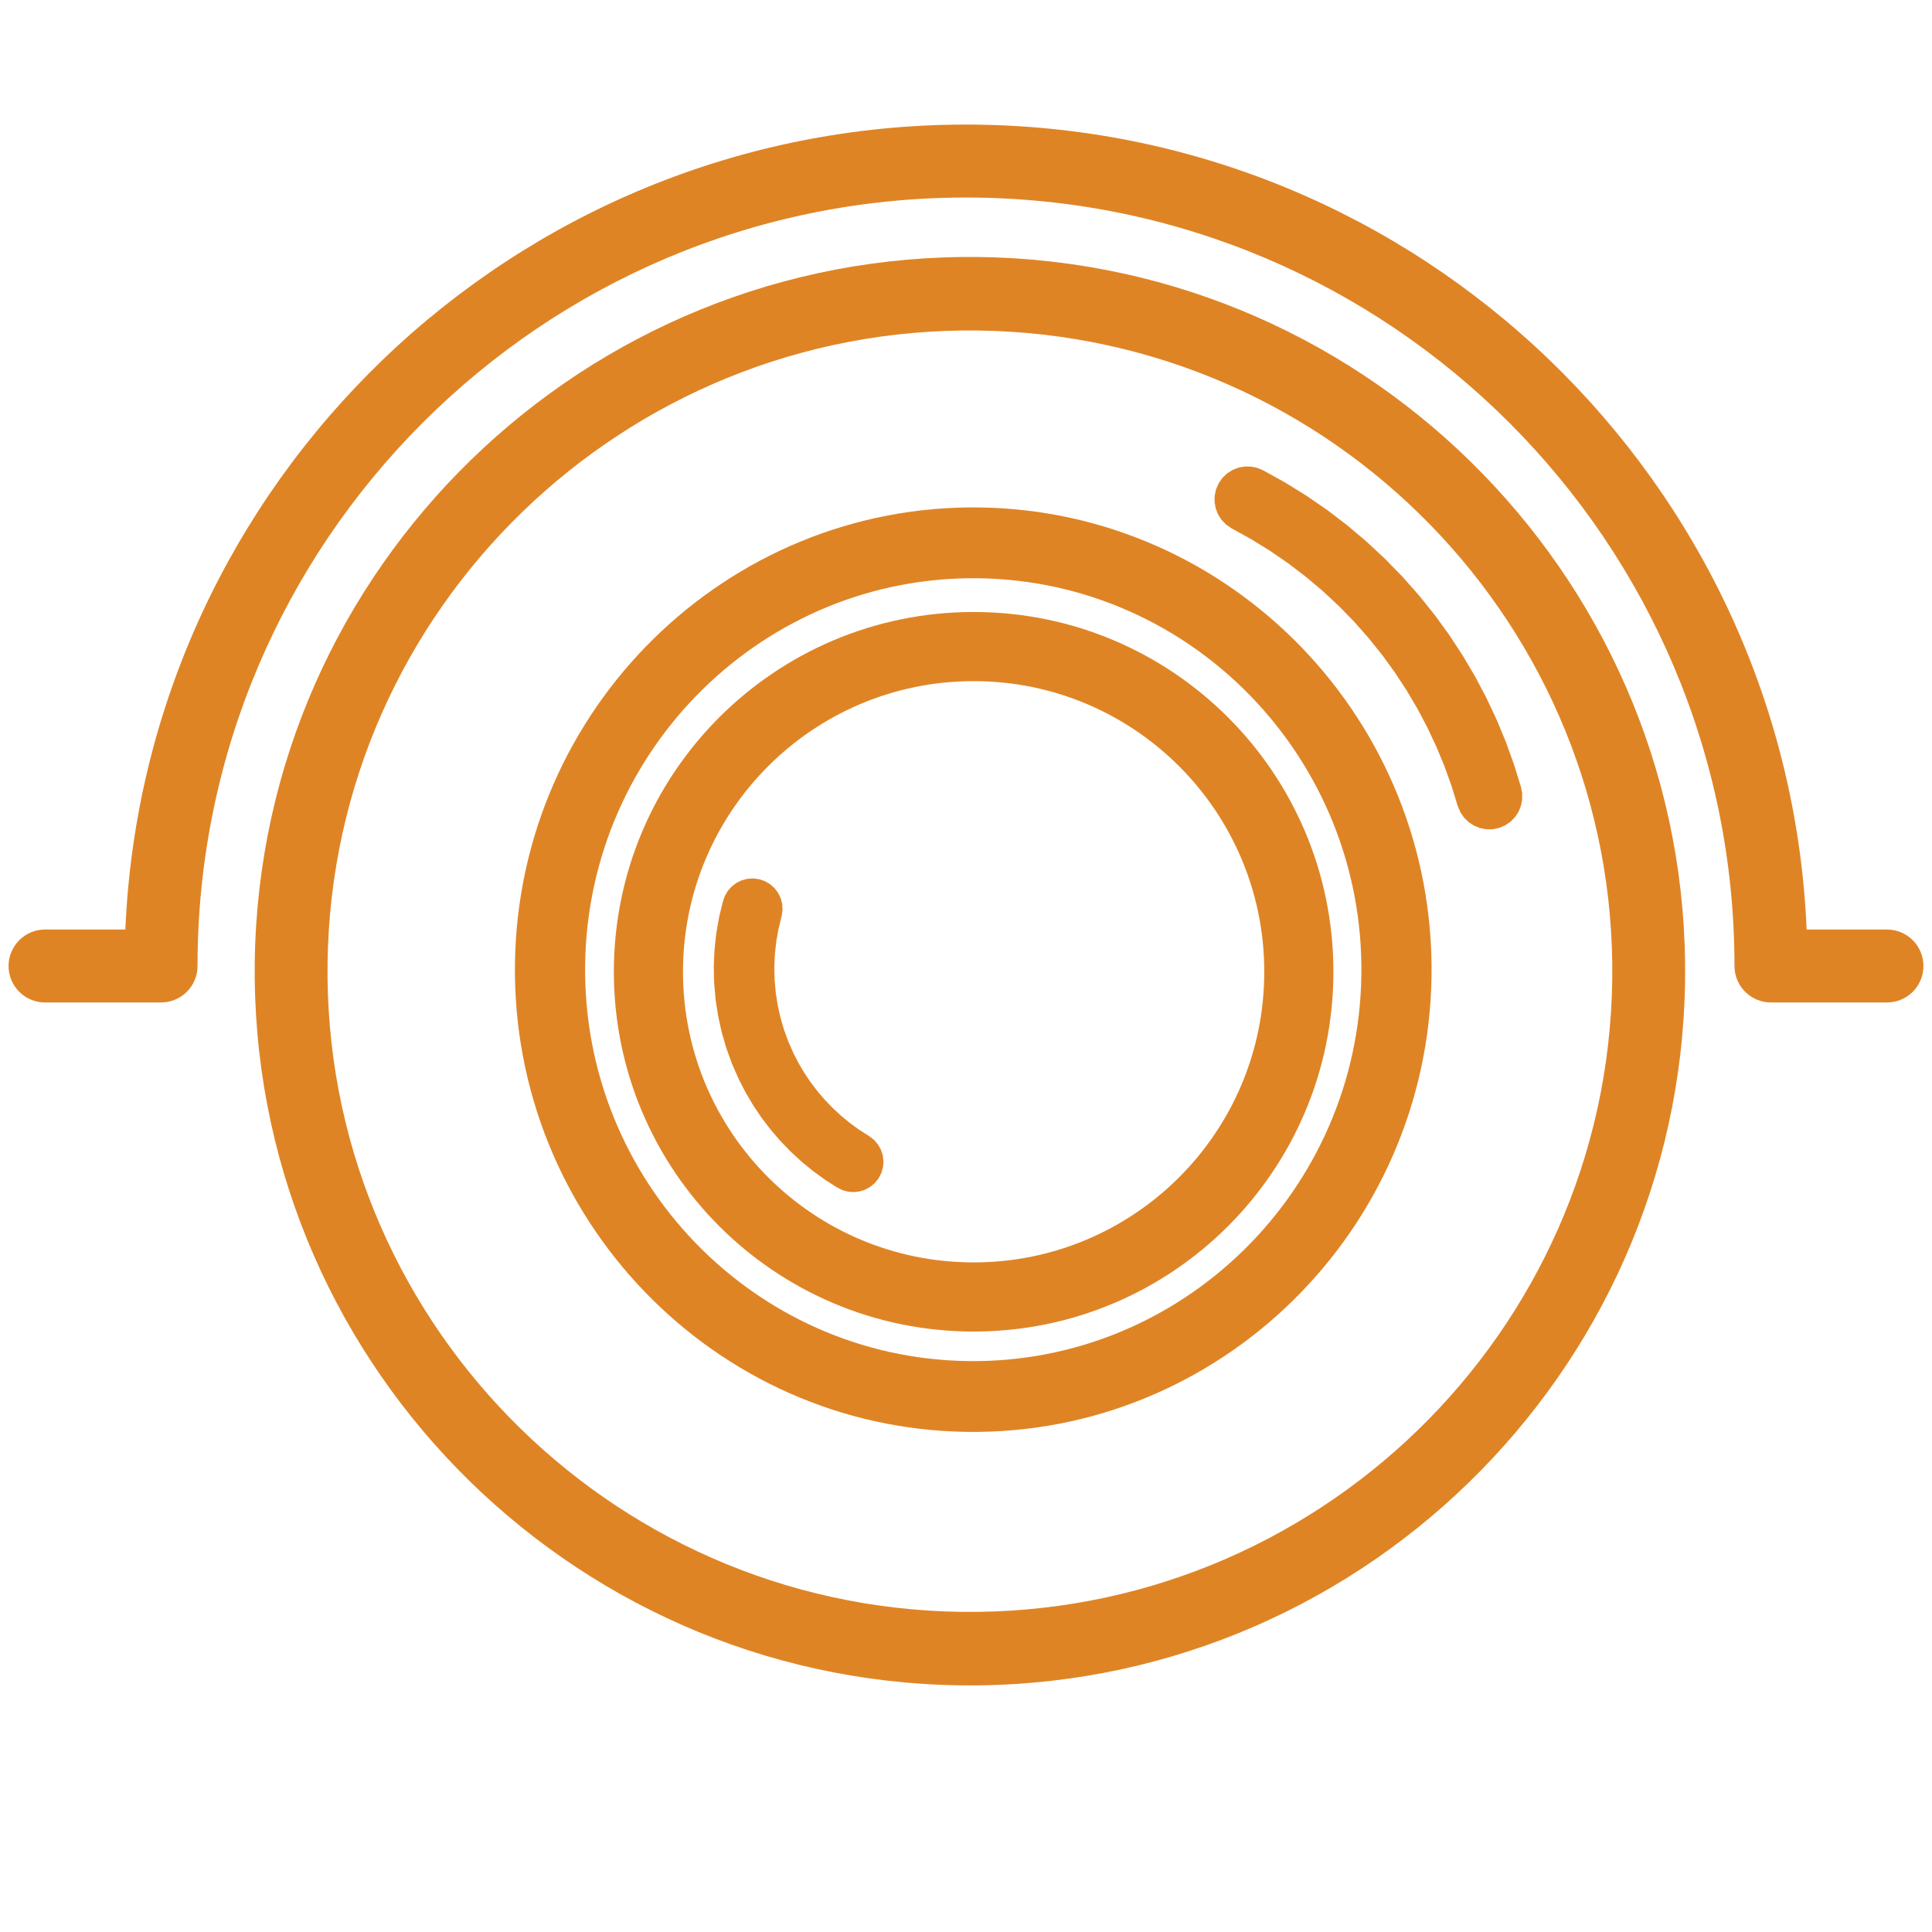
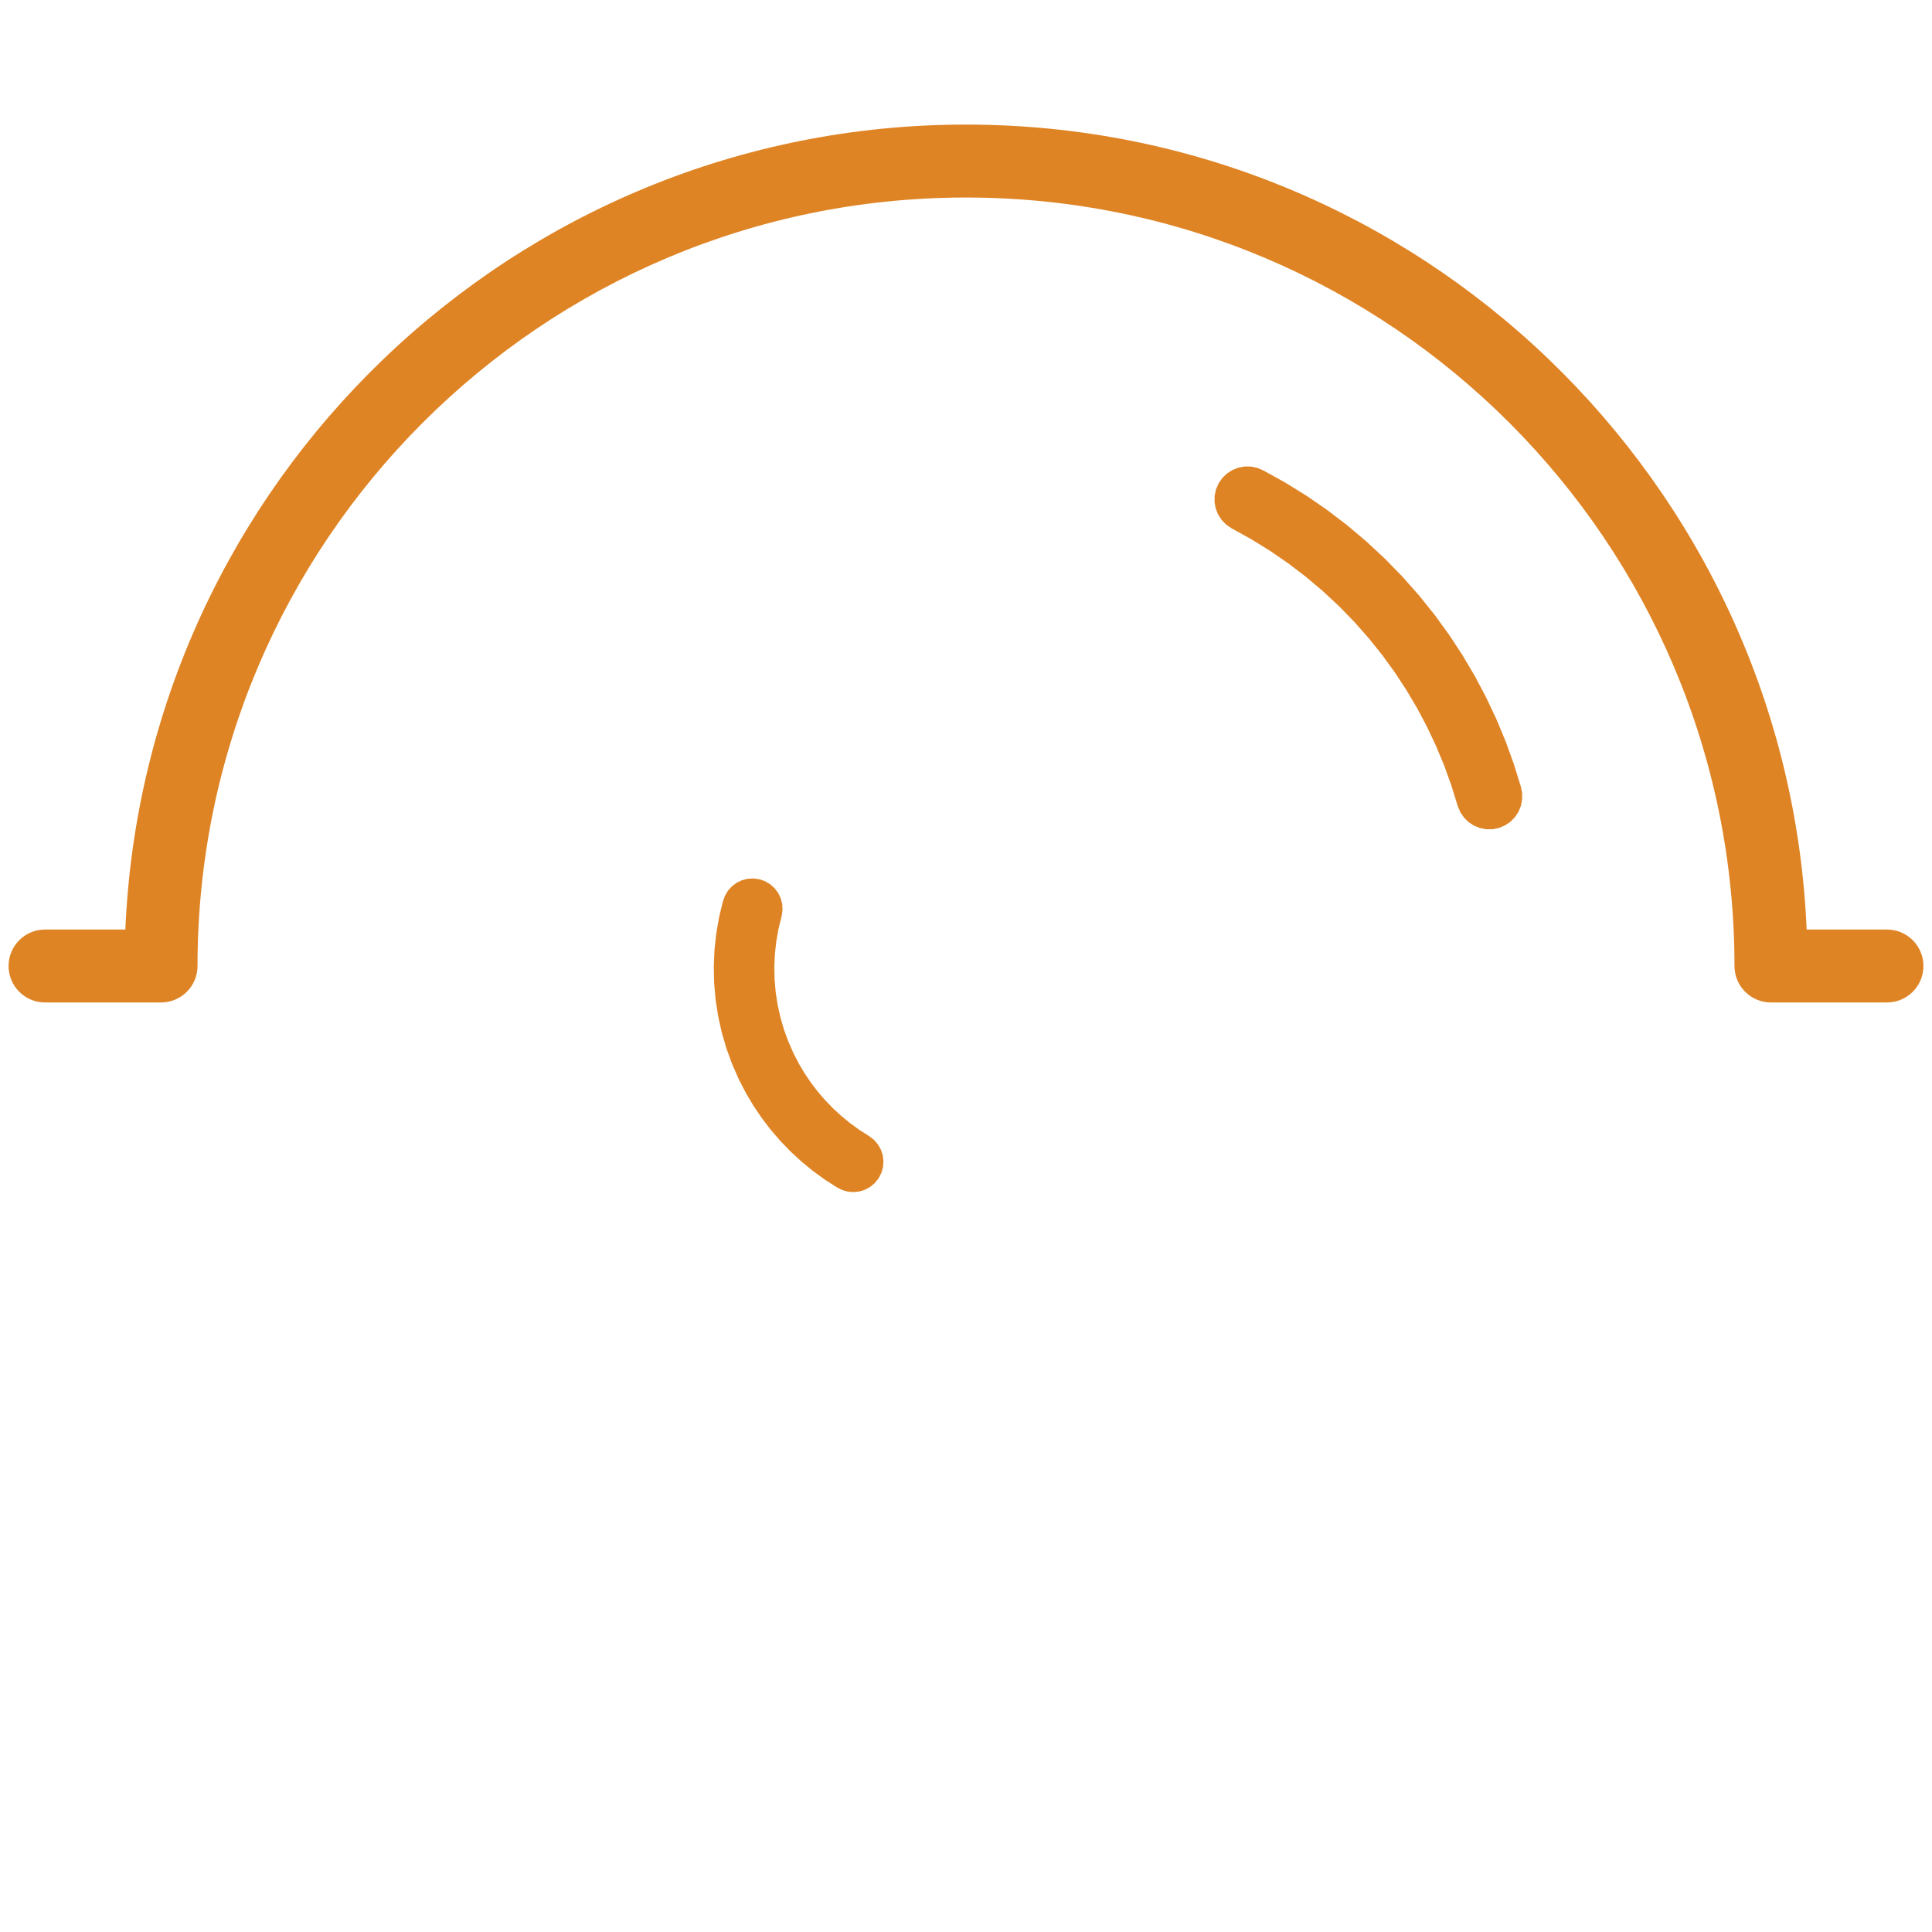
<svg xmlns="http://www.w3.org/2000/svg" width="100%" height="100%" viewBox="0 0 3003 3003" version="1.1" xml:space="preserve" style="fill-rule:evenodd;clip-rule:evenodd;stroke-linejoin:round;stroke-miterlimit:2;">
  <path d="M250.327,1558.19l-180.327,-0c-31.287,-0 -56.689,-25.402 -56.689,-56.689c0,-31.287 25.402,-56.689 56.689,-56.689l124.847,0c29.731,-695.572 603.818,-1251.17 1306.65,-1251.17c702.835,0 1276.92,555.601 1306.65,1251.17l124.847,0c31.287,0 56.689,25.402 56.689,56.689c-0,31.287 -25.402,56.689 -56.689,56.689l-180.327,-0c-31.287,-0 -56.689,-25.402 -56.689,-56.689c0,-659.254 -535.23,-1194.48 -1194.48,-1194.48c-659.254,-0 -1194.48,535.23 -1194.48,1194.48c-0,31.287 -25.402,56.689 -56.689,56.689Z" style="fill:#df8425;" />
-   <path d="M1492.01,2619.6c-612.936,-8.608 -1104.59,-513.573 -1096,-1125.64c8.591,-612.069 514.221,-1103.04 1127.16,-1094.44c612.93,8.602 1104.58,513.573 1095.99,1125.65c-8.588,612.063 -514.221,1103.03 -1127.16,1094.43Zm29.561,-2105.85c-550.526,-7.726 -1004.69,432.667 -1012.4,981.803c-7.708,549.097 433.917,1002.1 984.443,1009.83c550.494,7.73 1004.66,-432.695 1012.36,-981.792c7.711,-549.143 -433.913,-1002.11 -984.407,-1009.84Z" style="fill:#df8425;" />
-   <path d="M1502.69,2225.64c-392.718,-5.513 -707.824,-332.204 -702.264,-728.42c5.562,-396.221 329.717,-713.97 722.435,-708.455c392.685,5.516 707.793,332.229 702.235,728.461c-5.565,396.212 -329.713,713.926 -722.406,708.414Zm18.624,-1326.82c-332.718,-4.671 -607.083,264.539 -611.79,599.945c-4.71,335.384 261.995,612.154 594.712,616.825c332.688,4.671 607.086,-264.501 611.79,-599.892c4.713,-335.405 -262.024,-612.204 -594.712,-616.878Z" style="fill:#df8425;" />
-   <path d="M2072.57,1510.47c-0,308.847 -250.372,559.213 -559.213,559.213c-308.844,-0 -559.21,-250.366 -559.21,-559.213c-0,-308.841 250.366,-559.213 559.21,-559.213c308.841,-0 559.213,250.372 559.213,559.213Zm-107.459,-0c0,-249.496 -202.258,-451.755 -451.754,-451.755c-249.494,0 -451.754,202.259 -451.754,451.755c-0,249.496 202.26,451.757 451.754,451.757c249.496,-0 451.754,-202.261 451.754,-451.757Z" style="fill:#df8425;" />
  <path d="M1128.66,1628.09l-6.382,-21.897l-0.767,-2.984l-0.003,-0.014l-4.928,-22.232c-0,0 -0.572,-3.048 -0.58,-3.085l-3.472,-22.538c0,0 -0.361,-3.002 -0.373,-3.076l-1.995,-22.748l-0.006,-0.065l-0.162,-2.992l-0,-0.014l-0.504,-22.813l0.026,-2.978l0.004,-0.113l0.985,-22.708l0.236,-3.161l2.472,-22.675c0,0 0.429,-3.007 0.436,-3.069l3.95,-22.49l0.012,-0.064l0.618,-2.942l5.412,-22.185l3.168,-8.954l4.773,-7.96l6.114,-6.744l7.21,-5.389l8.103,-3.92l8.804,-2.322l9.268,-0.571l9.407,1.314l8.95,3.167l7.961,4.774l6.743,6.113l5.388,7.209l3.919,8.101l2.322,8.799l0.574,9.263l-1.31,9.405l-0.002,0.011l-5.043,20.655l-3.424,19.494l-2.14,19.629l-0.855,19.666l0.44,19.915l1.72,19.608l3.01,19.528l4.282,19.312l5.504,18.894l6.756,18.586l8.029,18.259l8.032,15.568l8.958,15.144l9.903,14.698l10.695,14.031l11.422,13.303l12.289,12.735l12.963,11.951l13.755,11.264l14.2,10.301l16.011,10.248l0.016,0.01l7.439,5.903l5.979,7.099l4.393,7.971l2.755,8.567l1.077,8.935l-0.66,9.078l-2.465,8.948l-4.288,8.463l-5.895,7.444l-7.1,5.985l-7.972,4.399l-8.568,2.758l-8.936,1.08l-9.079,-0.658l-8.952,-2.465l-8.47,-4.291l-17.075,-10.934l-2.358,-1.603l-0.012,-0.009l-16.5,-11.979l-0.007,-0.005l-2.162,-1.669l-15.698,-12.857c0,0 -2.506,-2.204 -2.139,-1.859l-14.999,-13.815l-0.098,-0.092c-0,0 -2.03,-2.006 -1.863,-1.831l-14.092,-14.594l-1.833,-2.001l-0.09,-0.104l-13.285,-15.471l-0.088,-0.103l-1.496,-1.842l-0.148,-0.192l-12.267,-16.109l-1.624,-2.248l-0.058,-0.086l-11.393,-16.909l-0.201,-0.302c-0.423,-0.647 -0.833,-1.296 -1.227,-1.957l-0.039,-0.066l-10.358,-17.506c-0,-0 -1.535,-2.806 -1.349,-2.438l-9.347,-18.118l-0.121,-0.238c-0,0 -1.089,-2.311 -1.132,-2.396l-9.146,-20.806c-0,-0 -1.165,-2.898 -1.187,-2.948l-7.777,-21.376c0,0 -0.933,-2.866 -0.983,-3.005Zm-0,0c-0.003,-0.007 -0.003,-0.007 -0,0Z" style="fill:#df8425;" />
-   <path d="M2122.7,840.689l2.005,1.743l0.155,0.143l26.735,24.875l1.915,1.856l0.034,0.034l25.598,26.261c0.485,0.496 0.957,1.005 1.426,1.517c0.105,0.114 0.209,0.23 0.312,0.346l24.326,27.512l0.181,0.207c0.474,0.547 0.936,1.1 1.398,1.675l0.032,0.039l22.899,28.595c-0,-0 1.479,1.943 1.535,2.013l20.658,28.477l0.055,0.077c-0,0 1.255,1.828 1.311,1.906c0.087,0.132 18.882,28.785 19.084,29.096l1.467,2.329l0.012,0.02l17.907,30.278l0.106,0.18c-0,-0 1.264,2.304 1.063,1.916c-0,-0 16.156,30.49 16.311,30.786c-0,-0 1.415,2.847 1.228,2.442l15.005,31.82l0.074,0.157c0.285,0.616 0.568,1.244 0.843,1.894l0.06,0.143l13.497,32.48l0.135,0.33c0.228,0.569 0.446,1.138 0.659,1.713l0.074,0.202c-0,-0 11.779,32.579 11.867,32.827c0,0 0.817,2.419 0.854,2.52l10.411,33.604l0.005,0.016l2.051,10.154l-0.008,10.12l-1.943,9.735l-3.729,9.085l-5.388,8.211l-6.936,7.105l-8.347,5.727l-9.538,4.044l-10.16,2.059l-10.126,-0.006l-9.739,-1.942l-9.088,-3.731l-8.213,-5.389l-7.106,-6.939l-5.727,-8.353c-0,0 -4.035,-9.527 -4.041,-9.538l-9.987,-32.254l-11.187,-30.951l-12.634,-30.409l-13.998,-29.684l-15.259,-28.796l-16.783,-28.379l-17.935,-27.328l-19.2,-26.48l-21.418,-26.748l-22.742,-25.724l-23.718,-24.323l-25.163,-23.416l-26.117,-22.019l-27.334,-20.847l-28.017,-19.288l-29.195,-18.068l-31.03,-17.171l-8.52,-5.903l-7.009,-7.305l-5.345,-8.369l-3.605,-9.137l-1.803,-9.656l0.081,-9.931l2.055,-9.915l4.082,-9.53l0.002,-0.003l5.904,-8.516l7.305,-7.004l8.367,-5.342l9.135,-3.602l9.654,-1.802l9.928,0.08l9.913,2.053l9.529,4.079l0.008,0.004l32.043,17.733c-0,0 2.663,1.576 2.237,1.307l31.237,19.319l0.331,0.208c0.576,0.368 1.146,0.739 1.722,1.134l0.05,0.034l30.247,20.826l0.239,0.167c0.531,0.374 1.06,0.751 1.581,1.14l0.21,0.159l29.194,22.277l0.052,0.04c0,0 2.163,1.759 1.894,1.529c0,-0 27.528,23.207 27.8,23.44Z" style="fill:#df8425;" />
+   <path d="M2122.7,840.689l2.005,1.743l0.155,0.143l26.735,24.875l1.915,1.856l25.598,26.261c0.485,0.496 0.957,1.005 1.426,1.517c0.105,0.114 0.209,0.23 0.312,0.346l24.326,27.512l0.181,0.207c0.474,0.547 0.936,1.1 1.398,1.675l0.032,0.039l22.899,28.595c-0,-0 1.479,1.943 1.535,2.013l20.658,28.477l0.055,0.077c-0,0 1.255,1.828 1.311,1.906c0.087,0.132 18.882,28.785 19.084,29.096l1.467,2.329l0.012,0.02l17.907,30.278l0.106,0.18c-0,-0 1.264,2.304 1.063,1.916c-0,-0 16.156,30.49 16.311,30.786c-0,-0 1.415,2.847 1.228,2.442l15.005,31.82l0.074,0.157c0.285,0.616 0.568,1.244 0.843,1.894l0.06,0.143l13.497,32.48l0.135,0.33c0.228,0.569 0.446,1.138 0.659,1.713l0.074,0.202c-0,-0 11.779,32.579 11.867,32.827c0,0 0.817,2.419 0.854,2.52l10.411,33.604l0.005,0.016l2.051,10.154l-0.008,10.12l-1.943,9.735l-3.729,9.085l-5.388,8.211l-6.936,7.105l-8.347,5.727l-9.538,4.044l-10.16,2.059l-10.126,-0.006l-9.739,-1.942l-9.088,-3.731l-8.213,-5.389l-7.106,-6.939l-5.727,-8.353c-0,0 -4.035,-9.527 -4.041,-9.538l-9.987,-32.254l-11.187,-30.951l-12.634,-30.409l-13.998,-29.684l-15.259,-28.796l-16.783,-28.379l-17.935,-27.328l-19.2,-26.48l-21.418,-26.748l-22.742,-25.724l-23.718,-24.323l-25.163,-23.416l-26.117,-22.019l-27.334,-20.847l-28.017,-19.288l-29.195,-18.068l-31.03,-17.171l-8.52,-5.903l-7.009,-7.305l-5.345,-8.369l-3.605,-9.137l-1.803,-9.656l0.081,-9.931l2.055,-9.915l4.082,-9.53l0.002,-0.003l5.904,-8.516l7.305,-7.004l8.367,-5.342l9.135,-3.602l9.654,-1.802l9.928,0.08l9.913,2.053l9.529,4.079l0.008,0.004l32.043,17.733c-0,0 2.663,1.576 2.237,1.307l31.237,19.319l0.331,0.208c0.576,0.368 1.146,0.739 1.722,1.134l0.05,0.034l30.247,20.826l0.239,0.167c0.531,0.374 1.06,0.751 1.581,1.14l0.21,0.159l29.194,22.277l0.052,0.04c0,0 2.163,1.759 1.894,1.529c0,-0 27.528,23.207 27.8,23.44Z" style="fill:#df8425;" />
</svg>